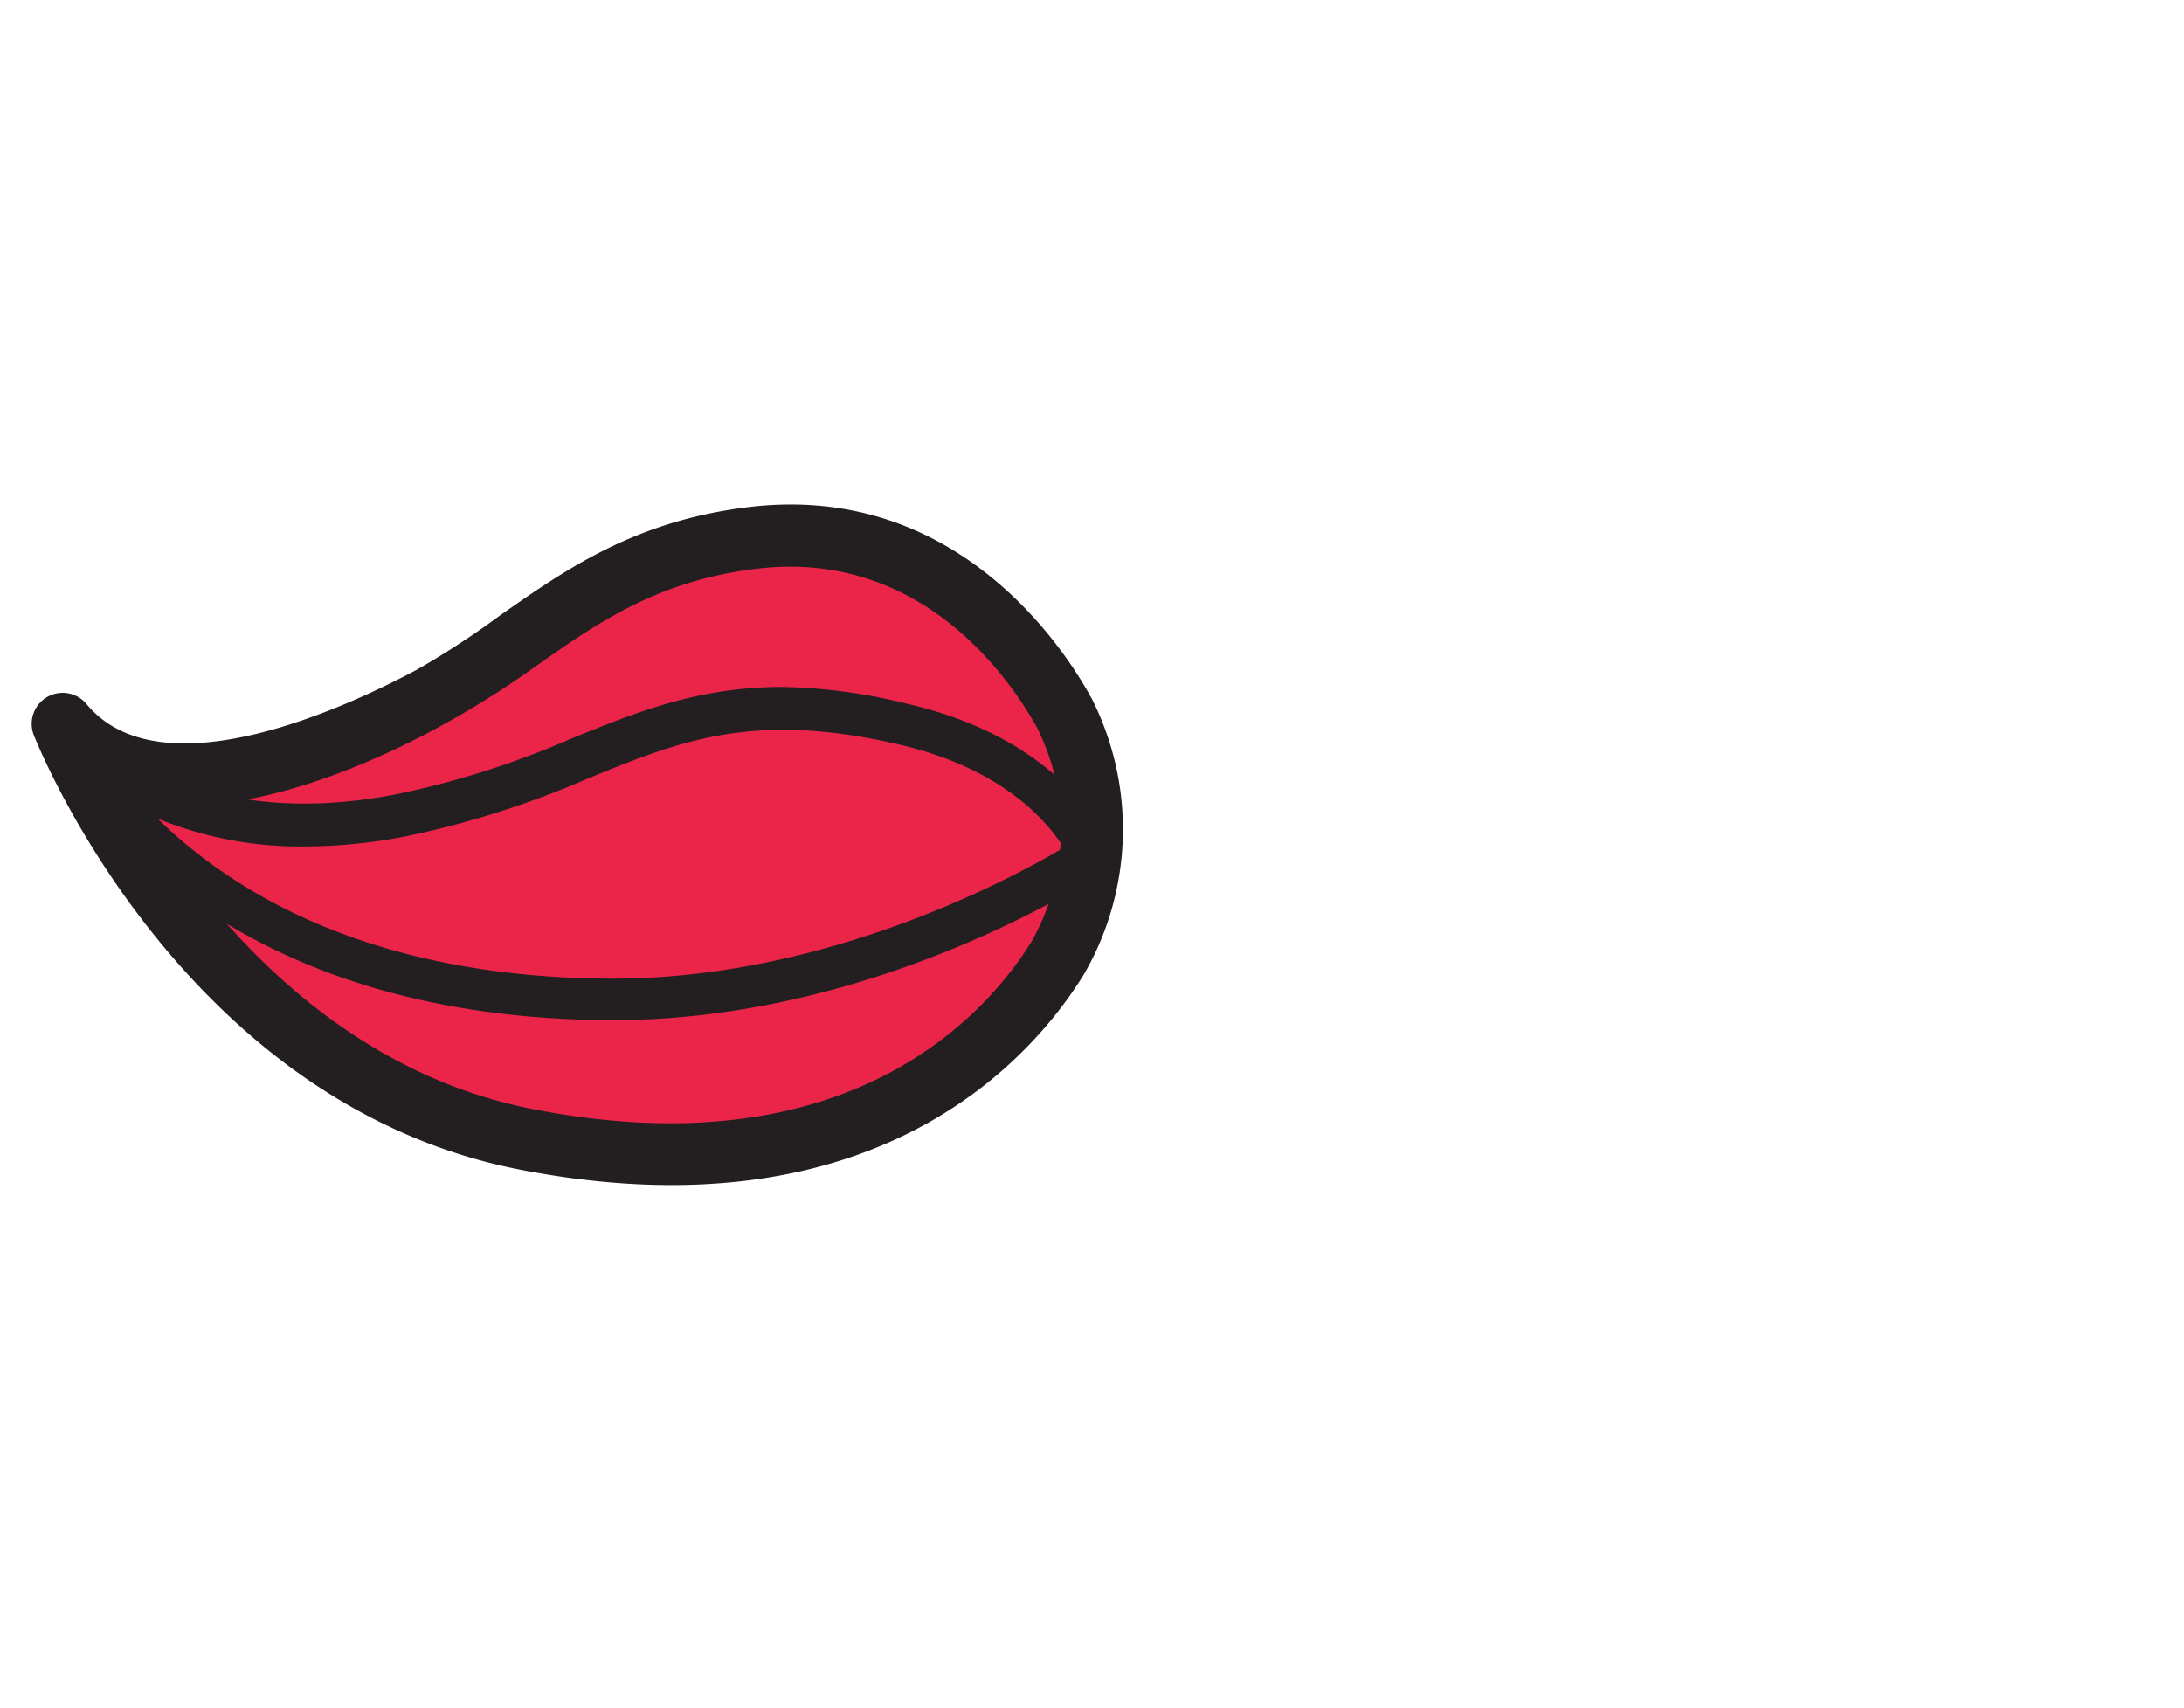
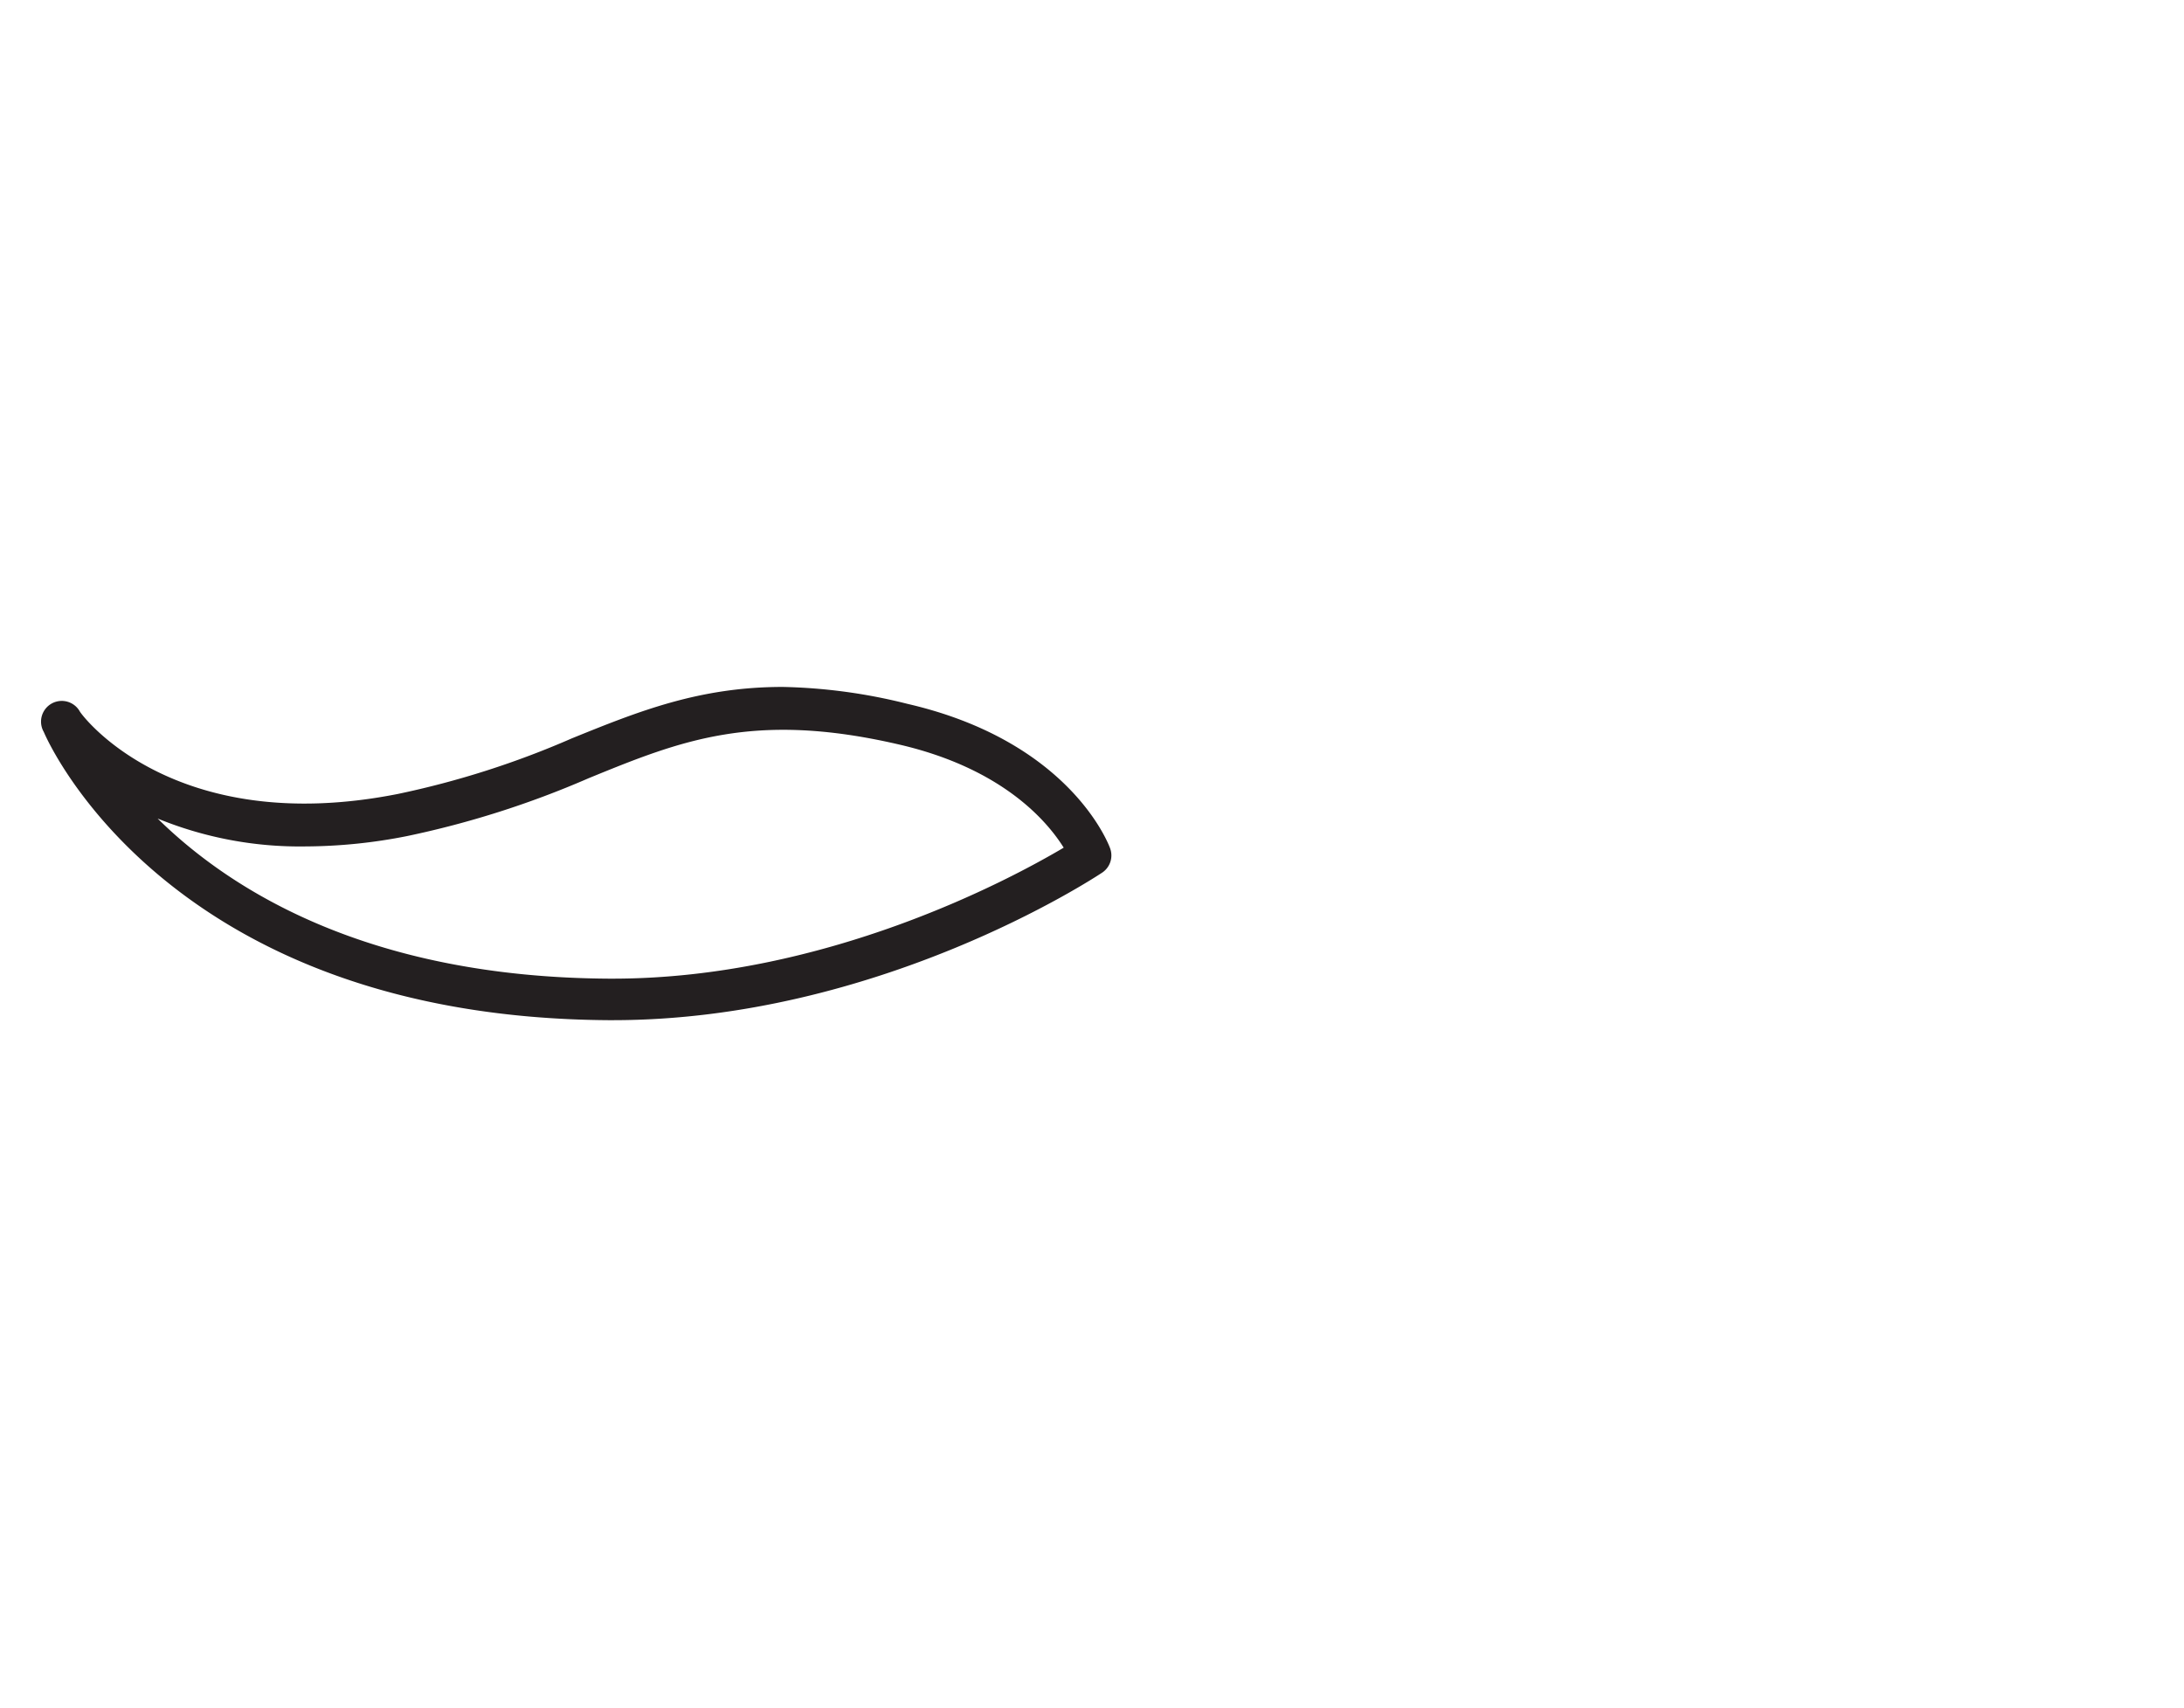
<svg xmlns="http://www.w3.org/2000/svg" viewBox="0 0 105.72 82.67">
  <title>хвостик2Ресурс 16</title>
  <g id="Слой_2" data-name="Слой 2">
    <g id="Layer_2" data-name="Layer 2">
-       <path d="M3,35S9.8,52.14,25.54,55.17c15.33,3,22.83-4.25,25.67-8.79a12.54,12.54,0,0,0,.33-11.83c-1.26-2.32-6-9.55-15-8.51-7.43.86-10.64,5-15.67,7.7S7.1,39.94,3,35Z" style="fill:#eb254a" />
-       <path d="M52.85,33.82a14,14,0,0,1-.38,13.34c-2.46,4-10,12.78-27.22,9.47C8.89,53.49,1.93,36.32,1.64,35.59a1.5,1.5,0,0,1,2.55-1.51c3.71,4.48,13.16-.15,16-1.67a41.65,41.65,0,0,0,4-2.61c3.24-2.27,6.59-4.62,12.17-5.27a16.84,16.84,0,0,1,1.94-.11C47,24.43,51.6,31.52,52.85,33.82ZM6.65,38.77c3,5.05,9.26,13,19.17,14.92,15.35,3,22-4.69,24.11-8.11a11,11,0,0,0,.29-10.32c-1.12-2.05-5.39-8.68-13.51-7.74-4.83.56-7.73,2.59-10.79,4.74A44.47,44.47,0,0,1,21.59,35C18.87,36.52,13.64,39,8.9,39A11.7,11.7,0,0,1,6.65,38.77Z" style="fill:#231f20" />
      <path d="M43.93,34.07c7.84,1.81,9.73,6.77,9.81,7a1,1,0,0,1-.39,1.17c-.44.29-10.87,7.14-23.69,7.14h-.21C8.27,49.24,2.36,36,2.12,35.43a1,1,0,0,1,1.74-1c0,.06,4.42,6.17,15.4,4a43.05,43.05,0,0,0,8.42-2.69c3.23-1.31,6.16-2.49,10.21-2.49A26.71,26.71,0,0,1,43.93,34.07ZM7.63,39.62c3.6,3.54,10.28,7.68,21.83,7.75h.2c10.3,0,19.23-4.8,21.83-6.34-.78-1.25-2.94-3.84-8-5-7-1.62-10.55-.18-15,1.64a45.29,45.29,0,0,1-8.79,2.8,25.63,25.63,0,0,1-4.92.5A18.18,18.18,0,0,1,7.63,39.62Z" style="fill:#231f20" />
-       <rect width="105.72" height="82.67" style="fill:#231f20;opacity:0" />
    </g>
  </g>
</svg>